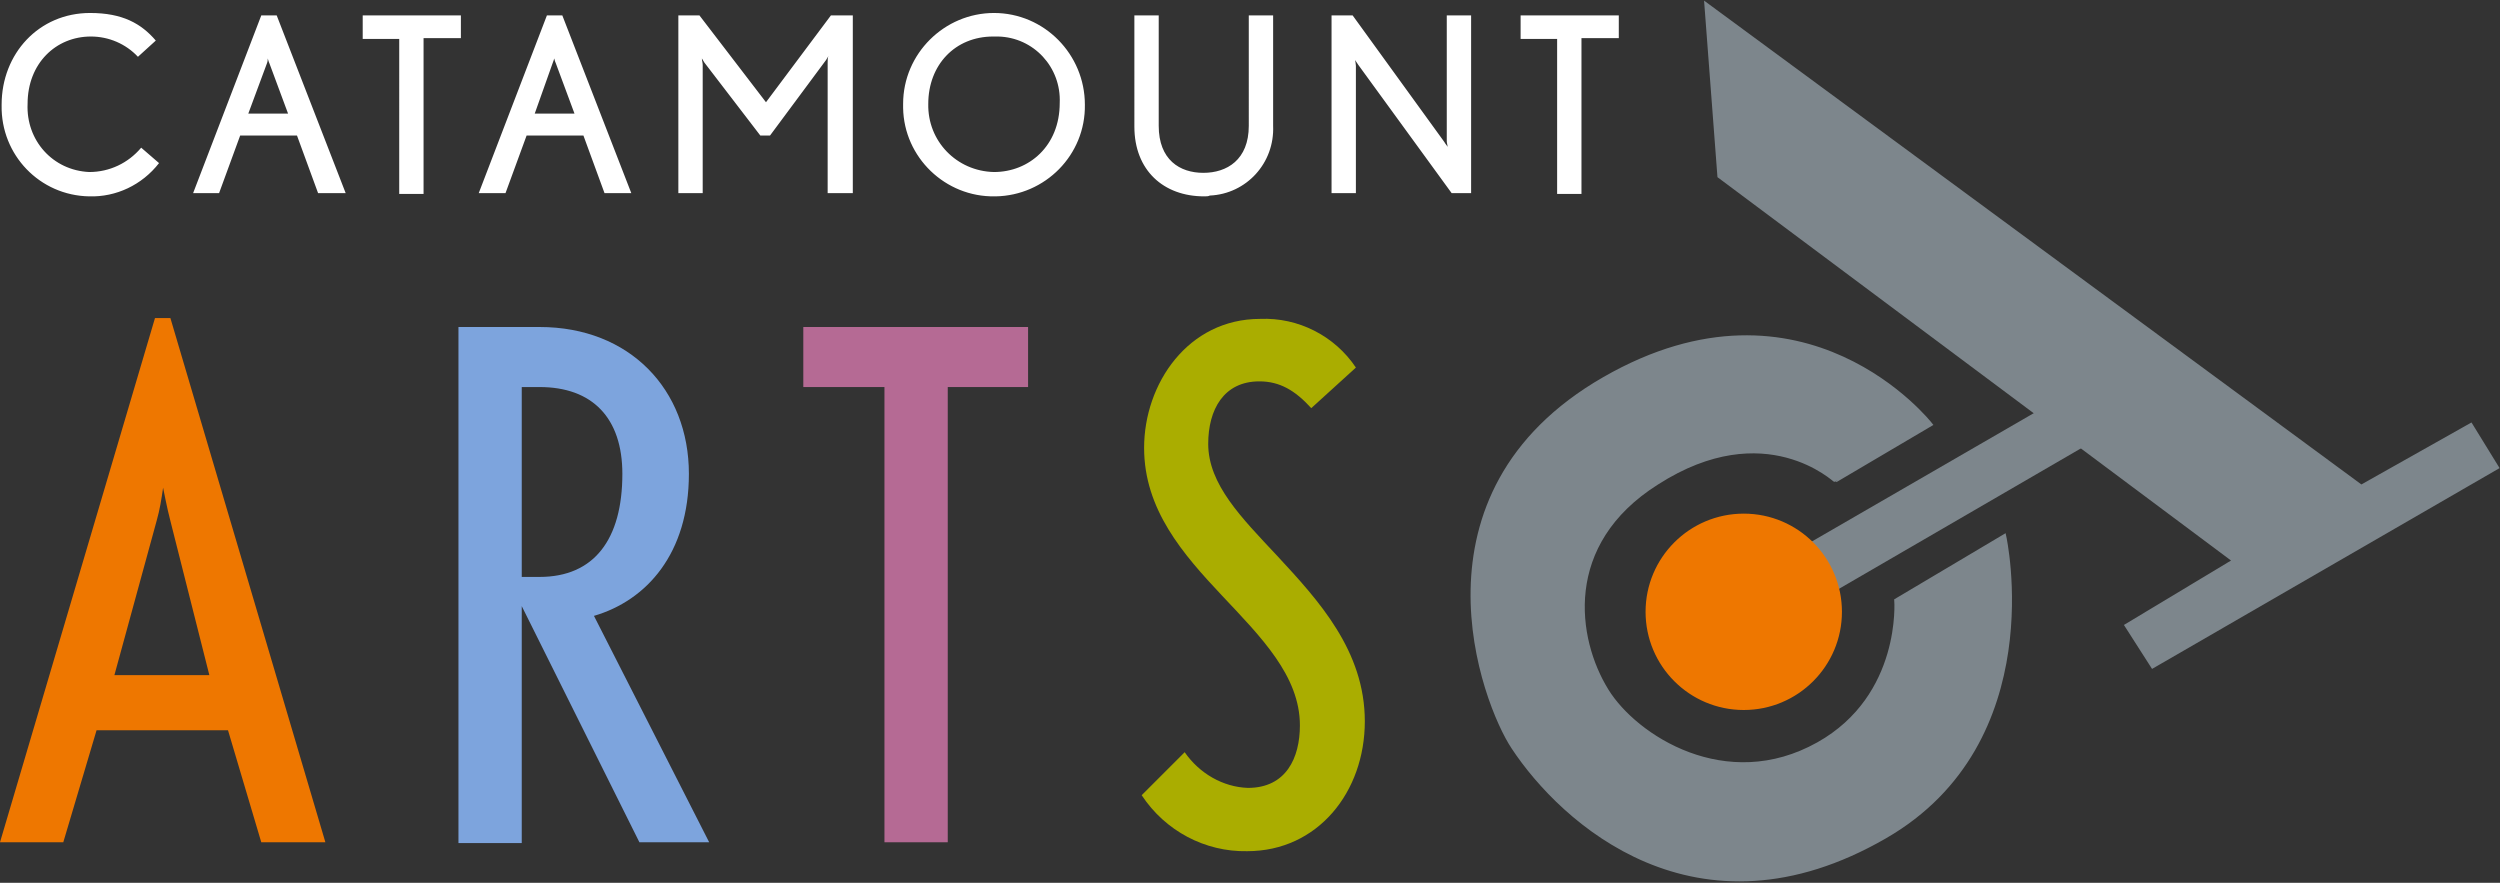
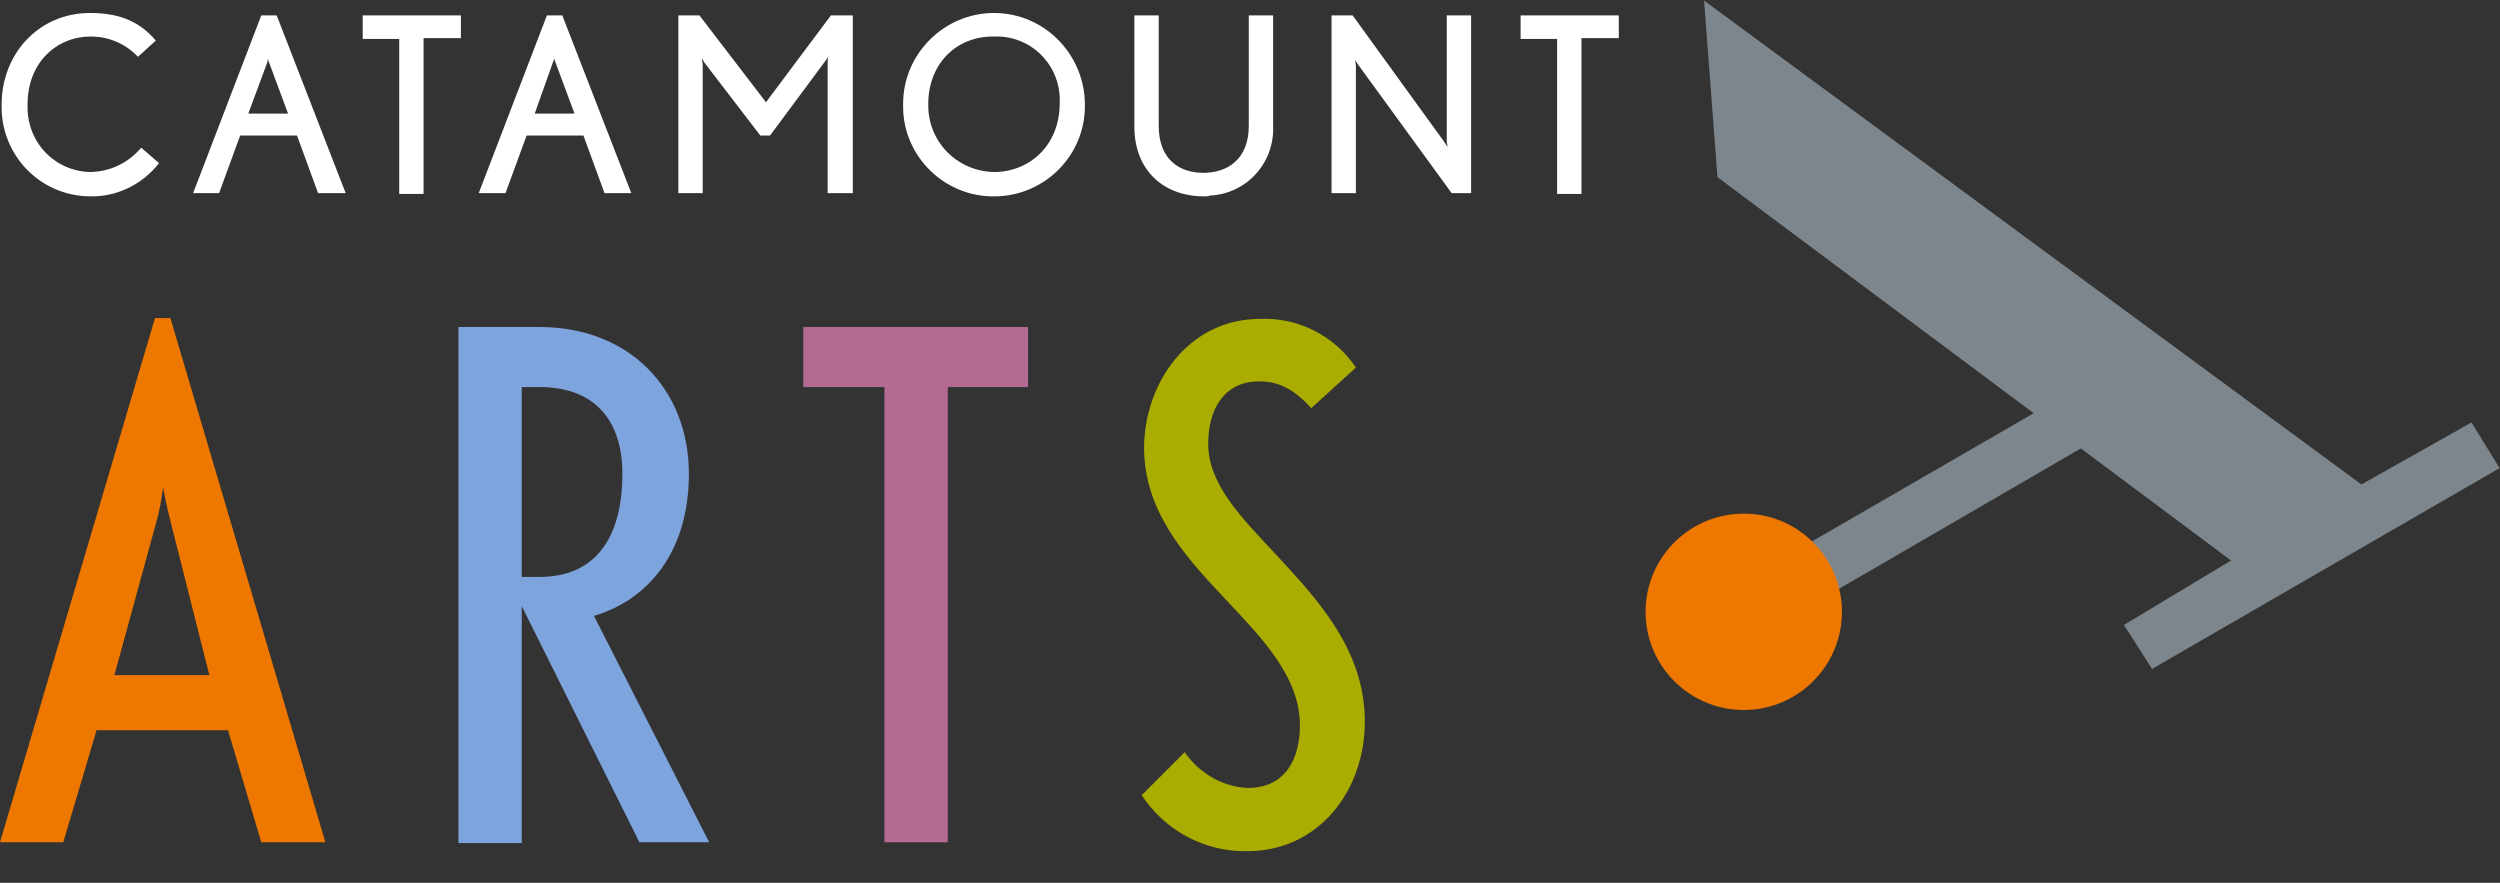
<svg xmlns="http://www.w3.org/2000/svg" version="1.1" id="Layer_1" x="0px" y="0px" viewBox="0 0 308.1 108.8" style="enable-background:new 0 0 308.1 108.8;" xml:space="preserve">
  <rect x="0" y="0" width="308.1" height="108.8" fill="#333333" stroke="none" />
  <style type="text/css">
	.st0{fill:#7D868C;stroke:#7D868C;stroke-width:0.5;}
	.st1{fill:#6D6E71;stroke:#6D6E71;stroke-width:0.5;}
	.st2{fill:#EE7700;stroke:#EE7700;stroke-miterlimit:10;}
	.st3{fill:#FFFFFF;}
	.st4{fill:#EE7700;}
	.st5{fill:#7DA4DD;}
	.st6{fill:#B56A94;}
	.st7{fill:#AAAD00;}
</style>
  <g id="Layer_2_1_">
    <g id="Layer_1-2">
-       <path class="st0" d="M226.2,59.2l11.7-6.9c0,0-15.5-19.8-40.2-5.6s-14.8,40-11.2,45.4c6,9.1,22.6,24.4,45.8,11    c20.3-11.7,14.7-37,14.7-37L233.7,74c0,0,0.9,11.8-9.6,17.7c-11.4,6.4-22.6-0.9-26.1-6.6c-3.9-6.3-5.7-18.1,6.2-25.6    C217.6,50.9,226.2,59.3,226.2,59.2z" />
-       <path class="st0" d="M251,51l-29.4,17l3.1,5.4L256.4,55L251,51L251,51z" />
+       <path class="st0" d="M251,51l-29.4,17l3.1,5.4L256.4,55L251,51L251,51" />
      <path class="st1" d="M209.7,66.1c-4.9,2.8-6.3,10.1-3.9,14.4s9.5,6.7,14.4,3.9s6.2-10.3,3.9-14.4S214.6,63.3,209.7,66.1z" />
      <path class="st0" d="M211.9,21.7l-1.6-21.1L291,60l13.5-7.6l3.2,5.2l-42.4,24.5l-3.2-5l13.3-8L211.9,21.7z" />
      <circle class="st2" cx="214.9" cy="75.4" r="11.6" />
      <path class="st3" d="M11,24.2C4.9,24.1,0.1,19.1,0.2,13c0,0,0-0.1,0-0.1c0-6.3,4.6-11.3,10.9-11.3c4,0,6.3,1.3,8.1,3.4L17,7    c-1.5-1.6-3.6-2.5-5.8-2.5c-4.3,0-7.8,3.3-7.8,8.3C3.2,17.3,6.5,21,11,21.2c0,0,0,0,0,0c2.5,0,4.8-1.1,6.4-3l2.2,1.9    C17.5,22.8,14.3,24.3,11,24.2z M39.2,23.8l-2.6-7.1h-7L27,23.8h-3.2l8.4-21.9h1.9l8.5,21.9H39.2z M33.2,7.8    C33.1,7.6,33,7.2,33,7.2S33,7.6,32.9,7.8L30.6,14h4.9L33.2,7.8z M52.2,4.8v19.1h-3V4.8h-4.5V1.9h12.1v2.8H52.2z M74.5,23.8    l-2.6-7.1h-7l-2.6,7.1H59l8.4-21.9h1.9l8.5,21.9H74.5z M68.5,7.8c-0.1-0.2-0.2-0.6-0.2-0.6s-0.1,0.4-0.2,0.6L65.9,14h4.9L68.5,7.8    z M102,23.8V7.7c0-0.3,0-0.6,0.1-0.8c-0.1,0.2-0.2,0.3-0.3,0.5l-6.9,9.3h-1.2l-6.9-9c-0.1-0.2-0.2-0.3-0.3-0.5    c0,0.3,0.1,0.5,0.1,0.8v15.8h-3V1.9h2.6l8.2,10.7l8-10.7h2.7v21.9H102z M122.6,24.2c-6.1,0.1-11.2-4.8-11.3-10.9    c0-0.2,0-0.3,0-0.5c0-6.2,5.1-11.2,11.2-11.2c6.2,0,11.2,5.1,11.2,11.3c0.1,6.2-4.9,11.2-11,11.3    C122.7,24.2,122.6,24.2,122.6,24.2z M122.4,4.5c-4.7,0-8,3.5-8,8.3c-0.1,4.6,3.5,8.3,8.1,8.4c0,0,0,0,0,0c4.3,0,8.1-3.2,8.1-8.5    c0.2-4.4-3.2-8.1-7.6-8.2C122.8,4.5,122.6,4.5,122.4,4.5z M148.4,24.2c-5,0-8.6-3.2-8.6-8.6V1.9h3v13.6c0,4.2,2.6,5.8,5.5,5.8    s5.6-1.6,5.6-5.8V1.9h3v13.6c0.2,4.6-3.3,8.4-7.8,8.6C148.9,24.2,148.7,24.2,148.4,24.2z M178.9,23.8L167.4,8L167,7.4    c0,0,0.1,0.5,0.1,0.7v15.7h-3V1.9h2.6L178,17.5c0.1,0.2,0.3,0.4,0.4,0.6c0-0.2-0.1-0.5-0.1-0.7V1.9h3v21.9H178.9z M194.9,4.8v19.1    h-3V4.8h-4.5V1.9h12.1v2.8H194.9z" />
      <path class="st4" d="M32.2,103.8l-4.1-13.8H11.9l-4.1,13.8H0l19.1-64.6H21l19.1,64.6H32.2z M21,64.2c-0.4-1.5-0.9-4.1-0.9-4.1    c-0.2,1.4-0.4,2.7-0.8,4.1l-5.2,19h11.7L21,64.2z" />
      <path class="st5" d="M78.8,103.8L64.3,74.7v29.2h-7.8V40.3h10c11.1,0,18.4,7.7,18.4,18.1c0,9.8-5.2,15.6-11.7,17.5l14.2,27.9H78.8    z M66.5,47.7h-2.2v23.4h2.2c6.7,0,10.2-4.6,10.2-12.7C76.7,51.5,73,47.7,66.5,47.7z" />
      <path class="st6" d="M116.8,47.7v56.1h-7.8V47.7H99v-7.4h27.7v7.4H116.8z" />
      <path class="st7" d="M153.7,104.9c-5.2,0.1-10.1-2.5-13-6.9l5.3-5.3c1.8,2.6,4.7,4.3,7.8,4.4c4.7,0,6.4-3.7,6.4-7.7    c0-6.1-4.8-10.9-9.6-16S141,62.8,141,55.2c0-7.9,5.4-15.9,14.3-15.9c4.7-0.2,9.2,2.1,11.8,6l-5.5,5c-2-2.2-3.9-3.3-6.4-3.3    c-4.4,0-6.3,3.5-6.3,7.7c0,5,4.1,9.1,8.5,13.8c5.1,5.5,10.8,11.7,10.8,20.4S162.4,104.9,153.7,104.9z" />
    </g>
  </g>
</svg>